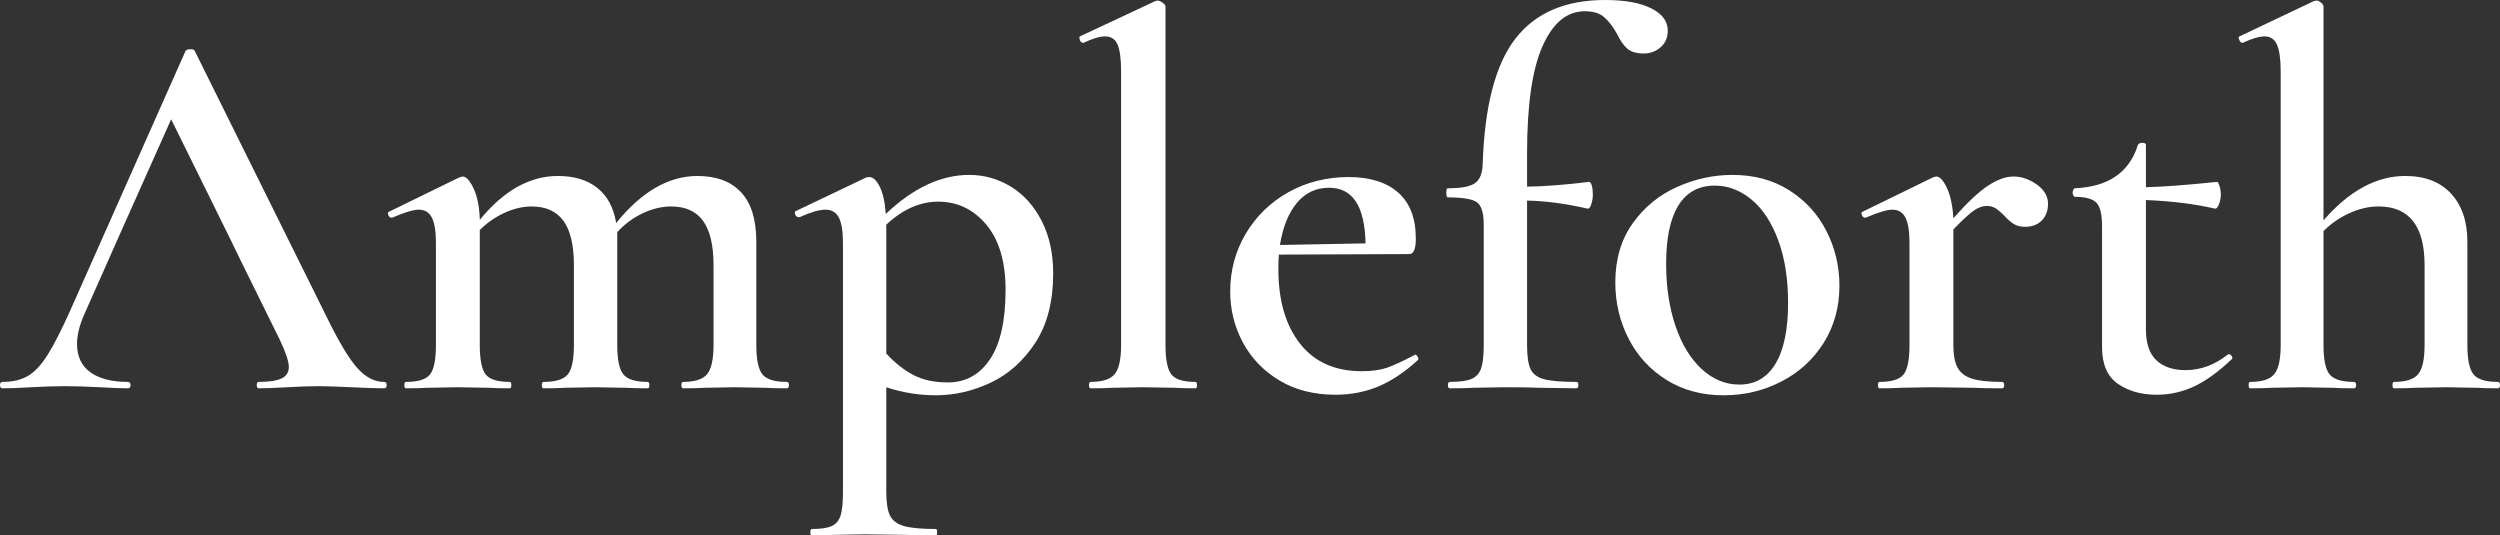
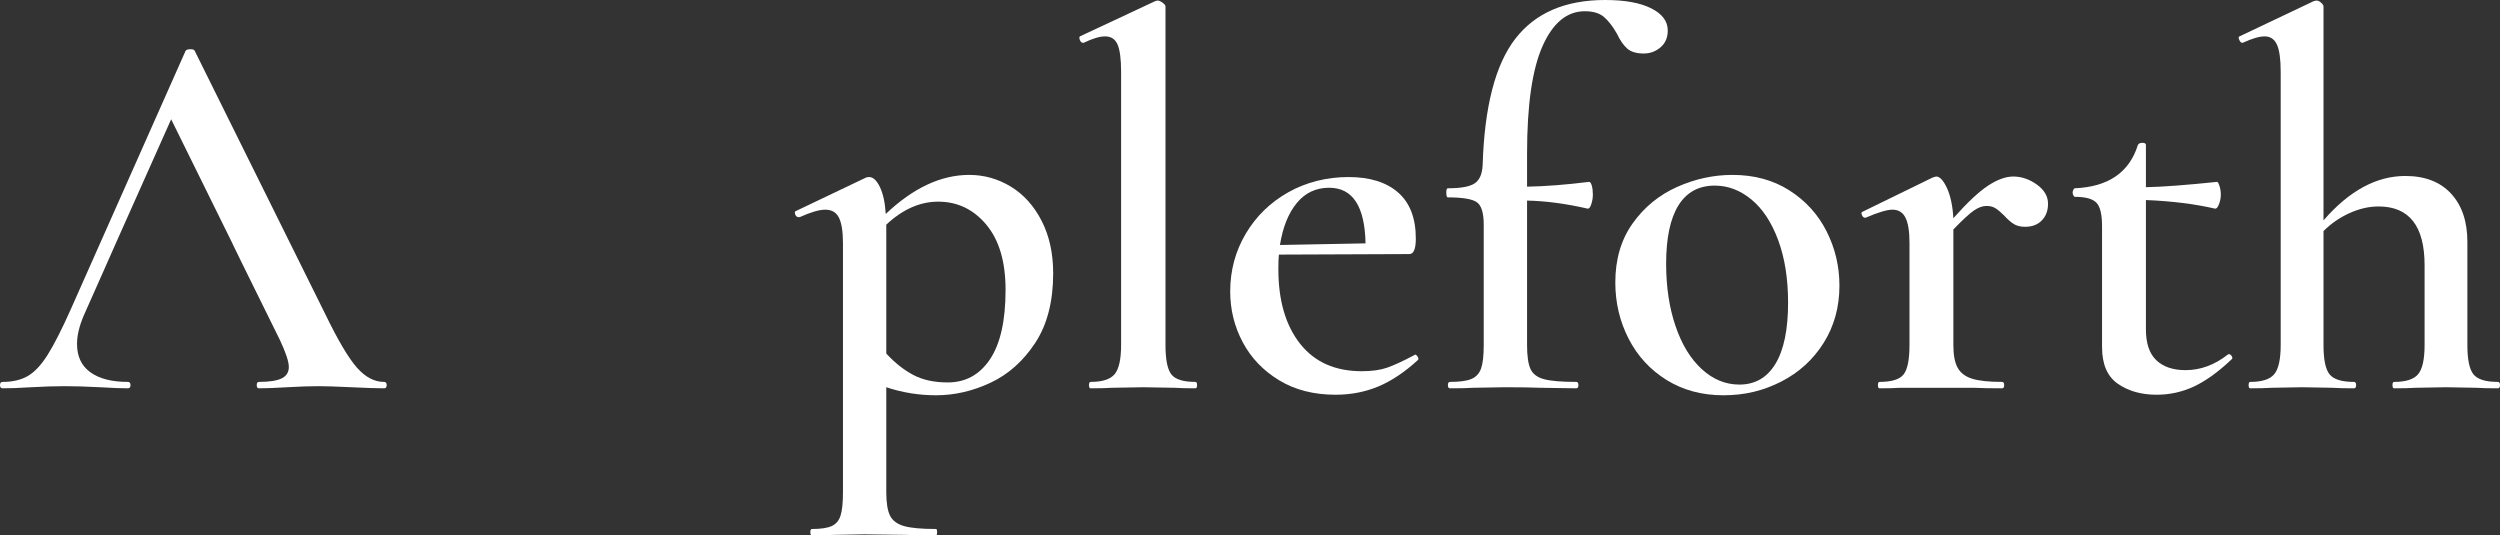
<svg xmlns="http://www.w3.org/2000/svg" width="593" height="127" viewBox="0 0 593 127" fill="none">
  <rect x="0" y="0" width="593" height="127" fill="#333333" stroke="none" />
  <path d="M91.095 90.589C88.81 90.589 86.674 89.469 84.687 87.227C82.699 84.986 80.223 80.82 77.264 74.728L46.182 12.054C46.096 11.8 45.756 11.676 45.167 11.676C44.578 11.676 44.194 11.8 44.022 12.054L16.748 73.459C14.631 78.195 12.811 81.768 11.288 84.181C9.77 86.59 8.204 88.262 6.595 89.191C4.99 90.125 2.998 90.589 0.632 90.589C0.211 90.589 0 90.838 0 91.351C0 91.863 0.211 92.107 0.632 92.107C2.409 92.107 4.65 92.026 7.356 91.853C10.402 91.686 13.065 91.6 15.349 91.6C17.634 91.6 20.507 91.686 23.726 91.853C26.599 92.026 28.797 92.107 30.32 92.107C30.742 92.107 30.957 91.853 30.957 91.351C30.957 90.848 30.742 90.589 30.32 90.589C26.518 90.589 23.553 89.828 21.441 88.305C19.324 86.782 18.271 84.541 18.271 81.581C18.271 79.55 18.817 77.266 19.918 74.728L25.181 62.89L25.229 62.775L27.408 57.856H27.404L27.945 56.64L28.448 55.519L40.598 28.294L54.036 55.519L55.19 57.856H55.176L57.144 61.903L57.379 62.382L66.354 80.566C67.791 83.612 68.509 85.767 68.509 87.036C68.509 88.305 67.939 89.215 66.799 89.761C65.655 90.311 63.859 90.589 61.407 90.589C61.067 90.589 60.899 90.838 60.899 91.351C60.899 91.863 61.067 92.107 61.407 92.107C63.011 92.107 65.252 92.026 68.131 91.853C71.004 91.686 73.499 91.6 75.616 91.6C77.221 91.6 79.802 91.686 83.356 91.853C86.909 92.026 89.486 92.107 91.095 92.107C91.516 92.107 91.727 91.853 91.727 91.351C91.727 90.848 91.516 90.589 91.095 90.589Z" fill="white" />
-   <path d="M186.63 90.589C183.756 90.589 181.831 89.995 180.859 88.812C179.887 87.63 179.398 85.302 179.398 81.835V57.349C179.398 52.105 178.196 48.192 175.782 45.611C173.373 43.034 169.925 41.741 165.442 41.741C158.594 41.741 152.162 45.467 146.156 52.904C145.567 49.27 144.083 46.502 141.717 44.596C139.346 42.694 136.219 41.741 132.33 41.741C125.644 41.741 119.471 45.213 113.806 52.148C113.719 49.102 113.236 46.626 112.345 44.725C111.459 42.819 110.592 41.87 109.744 41.87C109.658 41.87 109.366 41.952 108.858 42.124L92.235 50.242C91.981 50.328 91.938 50.582 92.111 51.003C92.278 51.429 92.532 51.64 92.872 51.64H92.997C95.956 50.371 98.073 49.734 99.342 49.734C100.779 49.734 101.813 50.371 102.45 51.64C103.083 52.904 103.403 54.897 103.403 57.602V81.835C103.403 85.302 102.934 87.63 102.005 88.812C101.076 89.995 99.17 90.589 96.296 90.589C96.043 90.589 95.918 90.838 95.918 91.351C95.918 91.863 96.043 92.107 96.296 92.107C98.408 92.107 100.061 92.069 101.244 91.983L108.605 91.853L115.961 91.983C117.144 92.069 118.796 92.107 120.908 92.107C121.162 92.107 121.291 91.853 121.291 91.351C121.291 90.848 121.162 90.589 120.908 90.589C118.034 90.589 116.128 89.995 115.199 88.812C114.27 87.63 113.806 85.302 113.806 81.835V54.557C115.496 52.866 117.441 51.511 119.639 50.495C121.842 49.48 123.997 48.973 126.114 48.973C129.495 48.973 132.009 50.117 133.661 52.397C135.309 54.681 136.133 58.191 136.133 62.928V81.835C136.133 85.302 135.649 87.63 134.677 88.812C133.705 89.995 131.779 90.589 128.901 90.589C128.647 90.589 128.523 90.838 128.523 91.351C128.523 91.863 128.647 92.107 128.901 92.107C131.018 92.107 132.708 92.069 133.978 91.983L141.209 91.853L148.57 91.983C149.839 92.069 151.53 92.107 153.642 92.107C153.896 92.107 154.025 91.853 154.025 91.351C154.025 90.848 153.896 90.589 153.642 90.589C150.768 90.589 148.843 89.995 147.871 88.812C146.899 87.63 146.41 85.302 146.41 81.835V55.064C148.101 53.206 150.093 51.721 152.373 50.625C154.657 49.523 156.942 48.973 159.226 48.973C162.607 48.973 165.126 50.117 166.774 52.397C168.426 54.681 169.25 58.191 169.25 62.928V81.835C169.25 85.216 168.742 87.524 167.727 88.745C166.712 89.976 164.81 90.589 162.018 90.589C161.764 90.589 161.635 90.838 161.635 91.351C161.635 91.863 161.764 92.107 162.018 92.107C164.13 92.107 165.826 92.069 167.09 91.983L174.326 91.853L181.558 91.983C182.822 92.069 184.518 92.107 186.63 92.107C186.97 92.107 187.137 91.853 187.137 91.351C187.137 90.848 186.97 90.589 186.63 90.589Z" fill="white" />
  <path d="M247.083 52.397C245.263 48.848 242.835 46.142 239.789 44.279C236.743 42.421 233.443 41.487 229.895 41.487C223.209 41.487 216.614 44.576 210.101 50.749C209.929 48.044 209.464 45.908 208.703 44.342C207.941 42.78 207.098 41.995 206.169 41.995C205.829 41.995 205.575 42.038 205.408 42.124L188.66 50.117C188.492 50.285 188.492 50.558 188.66 50.941C188.828 51.319 189.081 51.511 189.421 51.511H189.675C192.295 50.328 194.325 49.734 195.762 49.734C197.285 49.734 198.363 50.371 199 51.64C199.632 52.904 199.953 54.935 199.953 57.727V116.723C199.953 119.261 199.761 121.119 199.378 122.307C199 123.49 198.301 124.313 197.285 124.778C196.27 125.242 194.704 125.477 192.592 125.477C192.338 125.477 192.213 125.731 192.213 126.239C192.213 126.746 192.338 127 192.592 127C194.79 127 196.524 126.957 197.793 126.871L205.025 126.746L214.924 126.871C216.614 126.957 218.98 127 222.026 127C222.194 127 222.28 126.746 222.28 126.239C222.28 125.731 222.194 125.477 222.026 125.477C218.559 125.477 216.02 125.242 214.416 124.778C212.807 124.313 211.705 123.49 211.116 122.307C210.522 121.119 210.226 119.261 210.226 116.723V91.853C214.033 93.123 217.965 93.759 222.026 93.759C226.423 93.759 230.738 92.763 234.966 90.776C239.195 88.793 242.725 85.637 245.56 81.327C248.395 77.012 249.813 71.514 249.813 64.834C249.813 60.097 248.903 55.95 247.083 52.397ZM234.842 85.197C232.385 88.875 229.047 90.714 224.818 90.714C221.605 90.714 218.875 90.125 216.633 88.937C214.392 87.754 212.256 86.064 210.226 83.861V53.287C214.114 49.653 218.219 47.833 222.534 47.833C227.103 47.833 230.91 49.653 233.951 53.287C236.997 56.927 238.52 62.085 238.52 68.766C238.52 76.04 237.294 81.514 234.842 85.197Z" fill="white" />
  <path d="M283.558 90.589C280.684 90.589 278.778 89.995 277.849 88.812C276.92 87.629 276.455 85.302 276.455 81.834V1.523C276.455 1.269 276.221 0.977 275.756 0.637C275.292 0.297 274.889 0.129 274.554 0.129L274.046 0.253L256.154 8.629C255.986 8.797 255.986 9.094 256.154 9.515C256.322 9.942 256.575 10.152 256.916 10.152H257.045C259.157 9.137 260.847 8.629 262.117 8.629C263.553 8.629 264.549 9.286 265.1 10.593C265.651 11.905 265.924 14.041 265.924 17.001V81.834C265.924 85.215 265.416 87.524 264.401 88.745C263.386 89.976 261.484 90.589 258.692 90.589C258.438 90.589 258.314 90.838 258.314 91.35C258.314 91.863 258.438 92.107 258.692 92.107C260.804 92.107 262.5 92.069 263.769 91.982L271.125 91.853L278.61 91.982C279.88 92.069 281.532 92.107 283.558 92.107C283.812 92.107 283.941 91.853 283.941 91.35C283.941 90.847 283.812 90.589 283.558 90.589Z" fill="white" />
  <path d="M336.277 84.622C336.066 84.287 335.875 84.115 335.707 84.115L335.453 84.244C332.743 85.68 330.587 86.677 328.983 87.227C327.374 87.778 325.386 88.051 323.016 88.051C316.675 88.051 311.79 85.872 308.366 81.514C304.937 77.161 303.227 71.261 303.227 63.819C303.227 62.296 303.265 61.151 303.351 60.39L334.309 60.265C335.324 60.265 335.832 59.039 335.832 56.587C335.832 51.765 334.438 48.13 331.646 45.673C328.854 43.221 324.922 41.995 319.845 41.995C314.769 41.995 309.841 43.202 305.574 45.611C301.302 48.025 297.94 51.3 295.488 55.443C293.031 59.59 291.805 64.159 291.805 69.144C291.805 73.459 292.801 77.477 294.788 81.198C296.776 84.924 299.649 87.922 303.414 90.206C307.178 92.49 311.641 93.63 316.799 93.63C320.434 93.63 323.82 92.974 326.952 91.667C330.08 90.355 333.207 88.262 336.339 85.384C336.507 85.216 336.488 84.962 336.277 84.622ZM307.604 48.149C309.587 45.74 312.149 44.533 315.276 44.533C320.861 44.533 323.734 48.934 323.907 57.727L303.605 58.11C304.28 53.882 305.612 50.558 307.604 48.149Z" fill="white" />
  <path d="M391.653 1.968C389.034 0.656 385.394 0 380.744 0C371.271 0 364.164 3.07 359.427 9.2C354.691 15.334 352.114 25.291 351.688 39.078C351.606 41.19 350.993 42.651 349.849 43.456C348.709 44.26 346.573 44.658 343.441 44.658C343.187 44.658 343.062 44.998 343.062 45.673C343.062 46.434 343.187 46.818 343.441 46.818C346.908 46.818 349.193 47.196 350.294 47.957C351.391 48.719 351.942 50.495 351.942 53.287V81.835C351.942 84.368 351.731 86.231 351.309 87.414C350.883 88.602 350.122 89.425 349.025 89.89C347.924 90.354 346.233 90.589 343.948 90.589C343.613 90.589 343.441 90.838 343.441 91.35C343.441 91.863 343.613 92.107 343.948 92.107C346.319 92.107 348.139 92.069 349.408 91.983L356.894 91.853C360.696 91.853 363.531 91.901 365.394 91.983L373.895 92.107C374.23 92.107 374.398 91.853 374.398 91.35C374.398 90.848 374.23 90.589 373.895 90.589C370.423 90.589 367.885 90.378 366.28 89.952C364.671 89.531 363.594 88.726 363.043 87.543C362.492 86.36 362.219 84.454 362.219 81.835V47.579C366.616 47.665 371.395 48.297 376.558 49.48C376.893 49.566 377.19 49.226 377.444 48.465C377.698 47.703 377.827 46.942 377.827 46.181C377.827 45.338 377.741 44.619 377.573 44.026C377.401 43.436 377.19 43.139 376.936 43.139C371.525 43.815 366.616 44.198 362.219 44.279V36.411C362.219 24.913 363.445 16.412 365.902 10.914C368.354 5.416 371.692 2.667 375.921 2.667C377.865 2.667 379.369 3.108 380.428 3.999C381.481 4.885 382.52 6.216 383.536 7.993C384.297 9.602 385.121 10.785 386.007 11.546C386.898 12.308 388.186 12.691 389.877 12.691C391.4 12.691 392.731 12.202 393.876 11.23C395.015 10.258 395.59 8.927 395.59 7.231C395.59 5.033 394.278 3.28 391.653 1.968Z" fill="white" />
  <path d="M433.267 54.873C431.241 50.855 428.301 47.622 424.45 45.165C420.6 42.713 416.098 41.487 410.94 41.487C406.457 41.487 402.08 42.44 397.808 44.342C393.536 46.248 390.026 49.121 387.277 52.971C384.528 56.822 383.153 61.491 383.153 66.989C383.153 71.811 384.212 76.27 386.324 80.374C388.441 84.478 391.443 87.73 395.332 90.144C399.226 92.553 403.708 93.759 408.785 93.759C413.861 93.759 418.253 92.682 422.487 90.522C426.716 88.367 430.078 85.302 432.573 81.327C435.068 77.352 436.313 72.827 436.313 67.75C436.313 63.182 435.298 58.891 433.267 54.873ZM421.151 86.274C419.163 89.574 416.309 91.221 412.588 91.221C409.288 91.221 406.309 89.995 403.646 87.543C400.979 85.091 398.905 81.686 397.43 77.328C395.945 72.975 395.208 68.047 395.208 62.549C395.208 56.458 396.18 51.851 398.124 48.719C400.069 45.592 402.947 44.026 406.754 44.026C409.882 44.026 412.779 45.127 415.442 47.325C418.11 49.523 420.222 52.737 421.788 56.965C423.354 61.199 424.134 66.146 424.134 71.811C424.134 78.152 423.138 82.975 421.151 86.274Z" fill="white" />
-   <path d="M483.131 43.771C481.355 42.502 479.492 41.87 477.547 41.87C475.77 41.87 473.783 42.589 471.585 44.025C469.382 45.467 466.637 48.043 463.338 51.764C463.165 48.805 462.658 46.415 461.815 44.595C460.967 42.78 460.119 41.87 459.277 41.87C459.19 41.87 458.898 41.952 458.391 42.124L441.767 50.241C441.514 50.328 441.47 50.581 441.643 51.003C441.81 51.429 442.064 51.64 442.404 51.64H442.529C445.489 50.371 447.605 49.734 448.874 49.734C450.311 49.734 451.346 50.371 451.983 51.64C452.615 52.904 452.931 54.896 452.931 57.602V81.835C452.931 85.302 452.466 87.629 451.537 88.812C450.608 89.995 448.702 90.589 445.829 90.589C445.575 90.589 445.445 90.838 445.445 91.35C445.445 91.863 445.575 92.107 445.829 92.107C447.941 92.107 449.593 92.069 450.776 91.982L458.137 91.853L468.156 91.982C469.851 92.069 472.092 92.107 474.884 92.107C475.22 92.107 475.392 91.853 475.392 91.35C475.392 90.847 475.22 90.589 474.884 90.589C471.752 90.589 469.382 90.335 467.777 89.827C466.168 89.32 465.028 88.453 464.353 87.227C463.673 86.001 463.338 84.2 463.338 81.835V54.427C465.536 52.147 467.164 50.644 468.223 49.925C469.276 49.207 470.272 48.848 471.202 48.848C472.049 48.848 472.768 49.035 473.362 49.418C473.951 49.796 474.631 50.371 475.392 51.132C476.149 51.975 476.891 52.631 477.61 53.096C478.328 53.56 479.238 53.795 480.339 53.795C482.03 53.795 483.361 53.287 484.333 52.272C485.306 51.257 485.794 49.944 485.794 48.34C485.794 46.563 484.903 45.04 483.131 43.771Z" fill="white" />
+   <path d="M483.131 43.771C481.355 42.502 479.492 41.87 477.547 41.87C475.77 41.87 473.783 42.589 471.585 44.025C469.382 45.467 466.637 48.043 463.338 51.764C463.165 48.805 462.658 46.415 461.815 44.595C460.967 42.78 460.119 41.87 459.277 41.87C459.19 41.87 458.898 41.952 458.391 42.124L441.767 50.241C441.514 50.328 441.47 50.581 441.643 51.003C441.81 51.429 442.064 51.64 442.404 51.64H442.529C445.489 50.371 447.605 49.734 448.874 49.734C450.311 49.734 451.346 50.371 451.983 51.64C452.615 52.904 452.931 54.896 452.931 57.602V81.835C452.931 85.302 452.466 87.629 451.537 88.812C450.608 89.995 448.702 90.589 445.829 90.589C445.575 90.589 445.445 90.838 445.445 91.35C445.445 91.863 445.575 92.107 445.829 92.107C447.941 92.107 449.593 92.069 450.776 91.982L468.156 91.982C469.851 92.069 472.092 92.107 474.884 92.107C475.22 92.107 475.392 91.853 475.392 91.35C475.392 90.847 475.22 90.589 474.884 90.589C471.752 90.589 469.382 90.335 467.777 89.827C466.168 89.32 465.028 88.453 464.353 87.227C463.673 86.001 463.338 84.2 463.338 81.835V54.427C465.536 52.147 467.164 50.644 468.223 49.925C469.276 49.207 470.272 48.848 471.202 48.848C472.049 48.848 472.768 49.035 473.362 49.418C473.951 49.796 474.631 50.371 475.392 51.132C476.149 51.975 476.891 52.631 477.61 53.096C478.328 53.56 479.238 53.795 480.339 53.795C482.03 53.795 483.361 53.287 484.333 52.272C485.306 51.257 485.794 49.944 485.794 48.34C485.794 46.563 484.903 45.04 483.131 43.771Z" fill="white" />
  <path d="M529.376 84.498C529.161 84.163 528.931 83.99 528.677 83.99L528.423 84.115C525.291 86.572 521.953 87.797 518.399 87.797C515.44 87.797 513.136 87.017 511.484 85.451C509.836 83.885 509.013 81.452 509.013 78.152V47.45C515.186 47.704 520.641 48.384 525.377 49.481C525.717 49.567 526.033 49.227 526.33 48.465C526.622 47.704 526.776 46.942 526.776 46.181C526.776 45.419 526.665 44.725 526.455 44.088C526.244 43.456 526.052 43.14 525.885 43.14C518.61 43.901 512.988 44.323 509.013 44.404V34.386C509.013 34.045 508.735 33.878 508.184 33.878C507.633 33.878 507.279 34.045 507.107 34.386C505.076 40.899 500.086 44.323 492.136 44.658C492.054 44.658 491.949 44.768 491.819 44.979C491.695 45.19 491.628 45.419 491.628 45.673C491.628 45.927 491.695 46.162 491.819 46.373C491.949 46.583 492.054 46.689 492.136 46.689C494.674 46.689 496.388 47.158 497.274 48.087C498.165 49.016 498.606 50.879 498.606 53.666V82.343C498.606 86.399 499.856 89.301 502.351 91.03C504.846 92.764 507.911 93.63 511.551 93.63C514.678 93.63 517.638 92.974 520.43 91.667C523.222 90.355 526.182 88.219 529.309 85.259C529.563 85.092 529.587 84.838 529.376 84.498Z" fill="white" />
  <path d="M592.493 90.589C589.615 90.589 587.689 89.995 586.722 88.812C585.745 87.629 585.261 85.302 585.261 81.834V57.348C585.261 52.526 583.968 48.718 581.392 45.926C578.81 43.139 575.194 41.741 570.544 41.741C563.691 41.741 557.221 45.251 551.134 52.272V1.523C551.134 1.269 550.942 0.977 550.564 0.637C550.18 0.297 549.821 0.129 549.481 0.129L548.849 0.253L531.211 8.629C530.957 8.716 530.938 8.989 531.148 9.453C531.359 9.918 531.594 10.152 531.848 10.152H531.972C534.17 9.137 535.909 8.629 537.178 8.629C538.528 8.629 539.501 9.286 540.094 10.593C540.684 11.905 540.98 14.041 540.98 17.001V81.834C540.98 85.215 540.473 87.524 539.458 88.745C538.447 89.976 536.541 90.589 533.749 90.589C533.495 90.589 533.37 90.838 533.37 91.35C533.37 91.863 533.495 92.107 533.749 92.107C535.866 92.107 537.556 92.069 538.825 91.982L546.057 91.853L553.289 91.982C554.558 92.069 556.248 92.107 558.365 92.107C558.7 92.107 558.873 91.853 558.873 91.35C558.873 90.847 558.7 90.589 558.365 90.589C555.487 90.589 553.562 89.995 552.589 88.812C551.617 87.629 551.134 85.302 551.134 81.834V54.81C552.91 53.033 554.96 51.616 557.288 50.557C559.61 49.504 561.919 48.972 564.198 48.972C571.473 48.972 575.113 53.627 575.113 62.927V81.834C575.113 85.215 574.605 87.524 573.59 88.745C572.575 89.976 570.669 90.589 567.881 90.589C567.627 90.589 567.498 90.838 567.498 91.35C567.498 91.863 567.627 92.107 567.881 92.107C569.993 92.107 571.684 92.069 572.953 91.982L580.185 91.853L587.416 91.982C588.685 92.069 590.376 92.107 592.493 92.107C592.828 92.107 593 91.853 593 91.35C593 90.847 592.828 90.589 592.493 90.589Z" fill="white" />
  <path d="M28.447 55.52L27.944 56.64L28.442 55.52H28.447Z" fill="white" />
</svg>